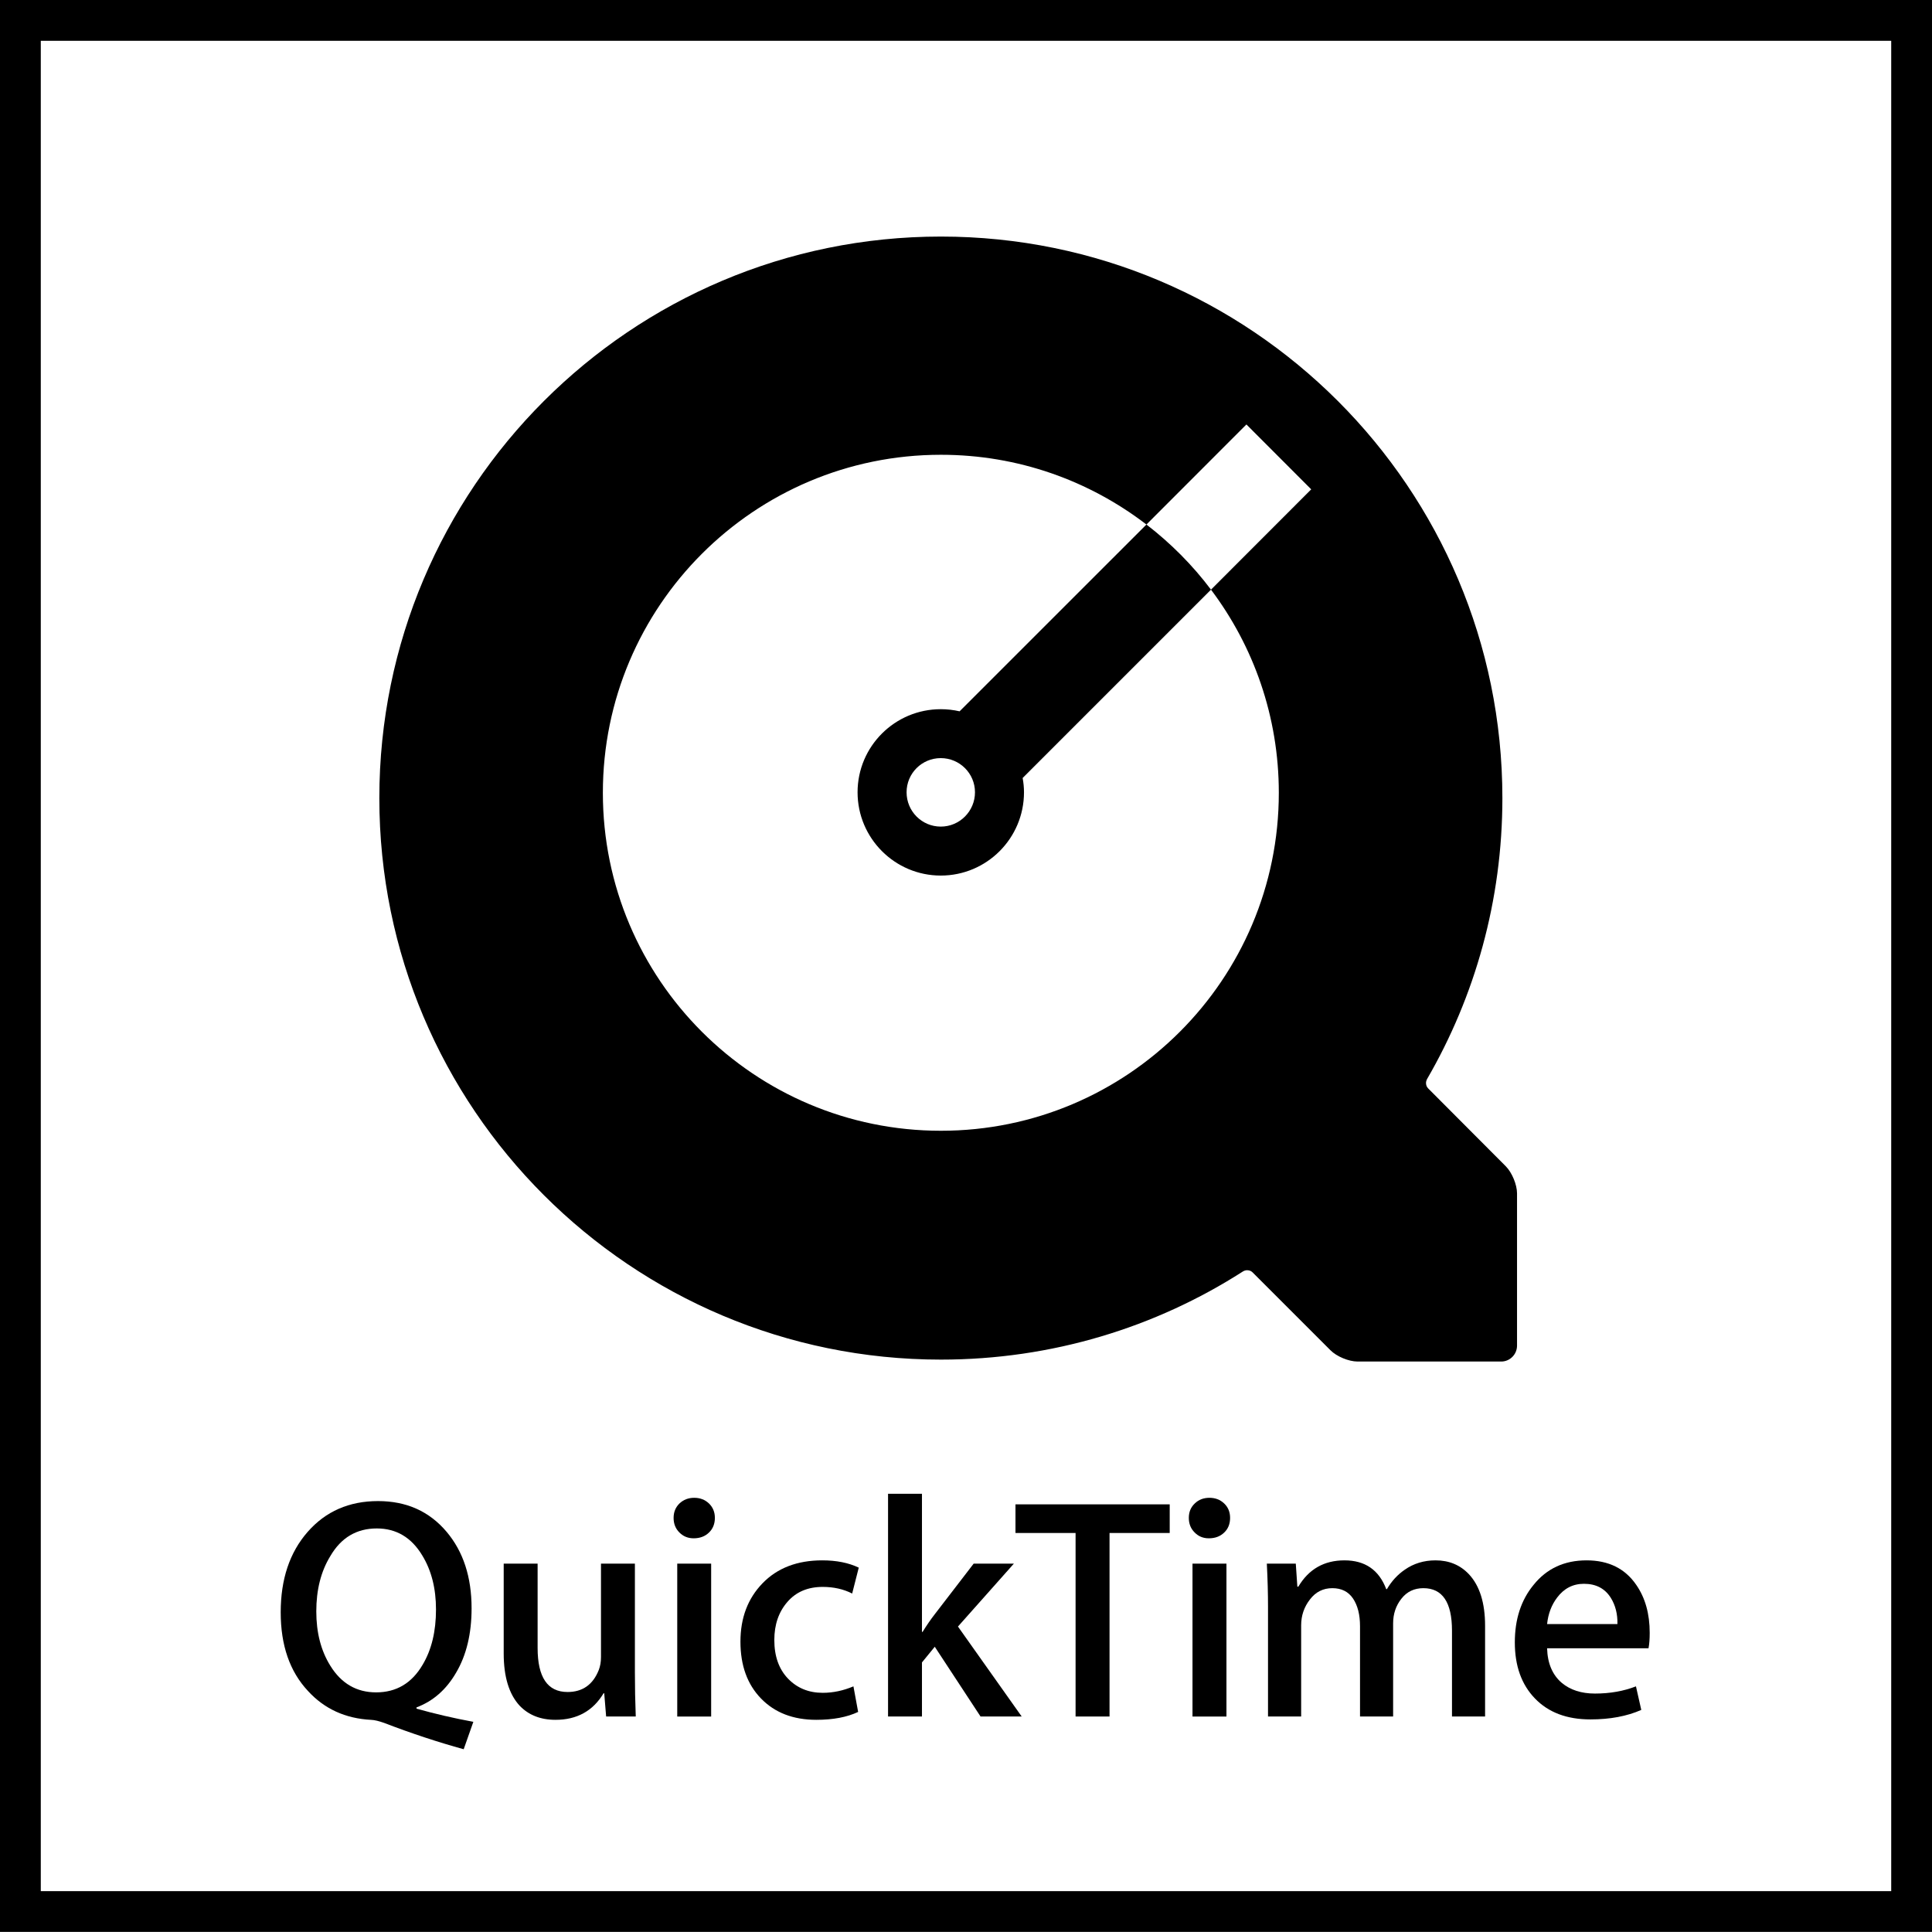
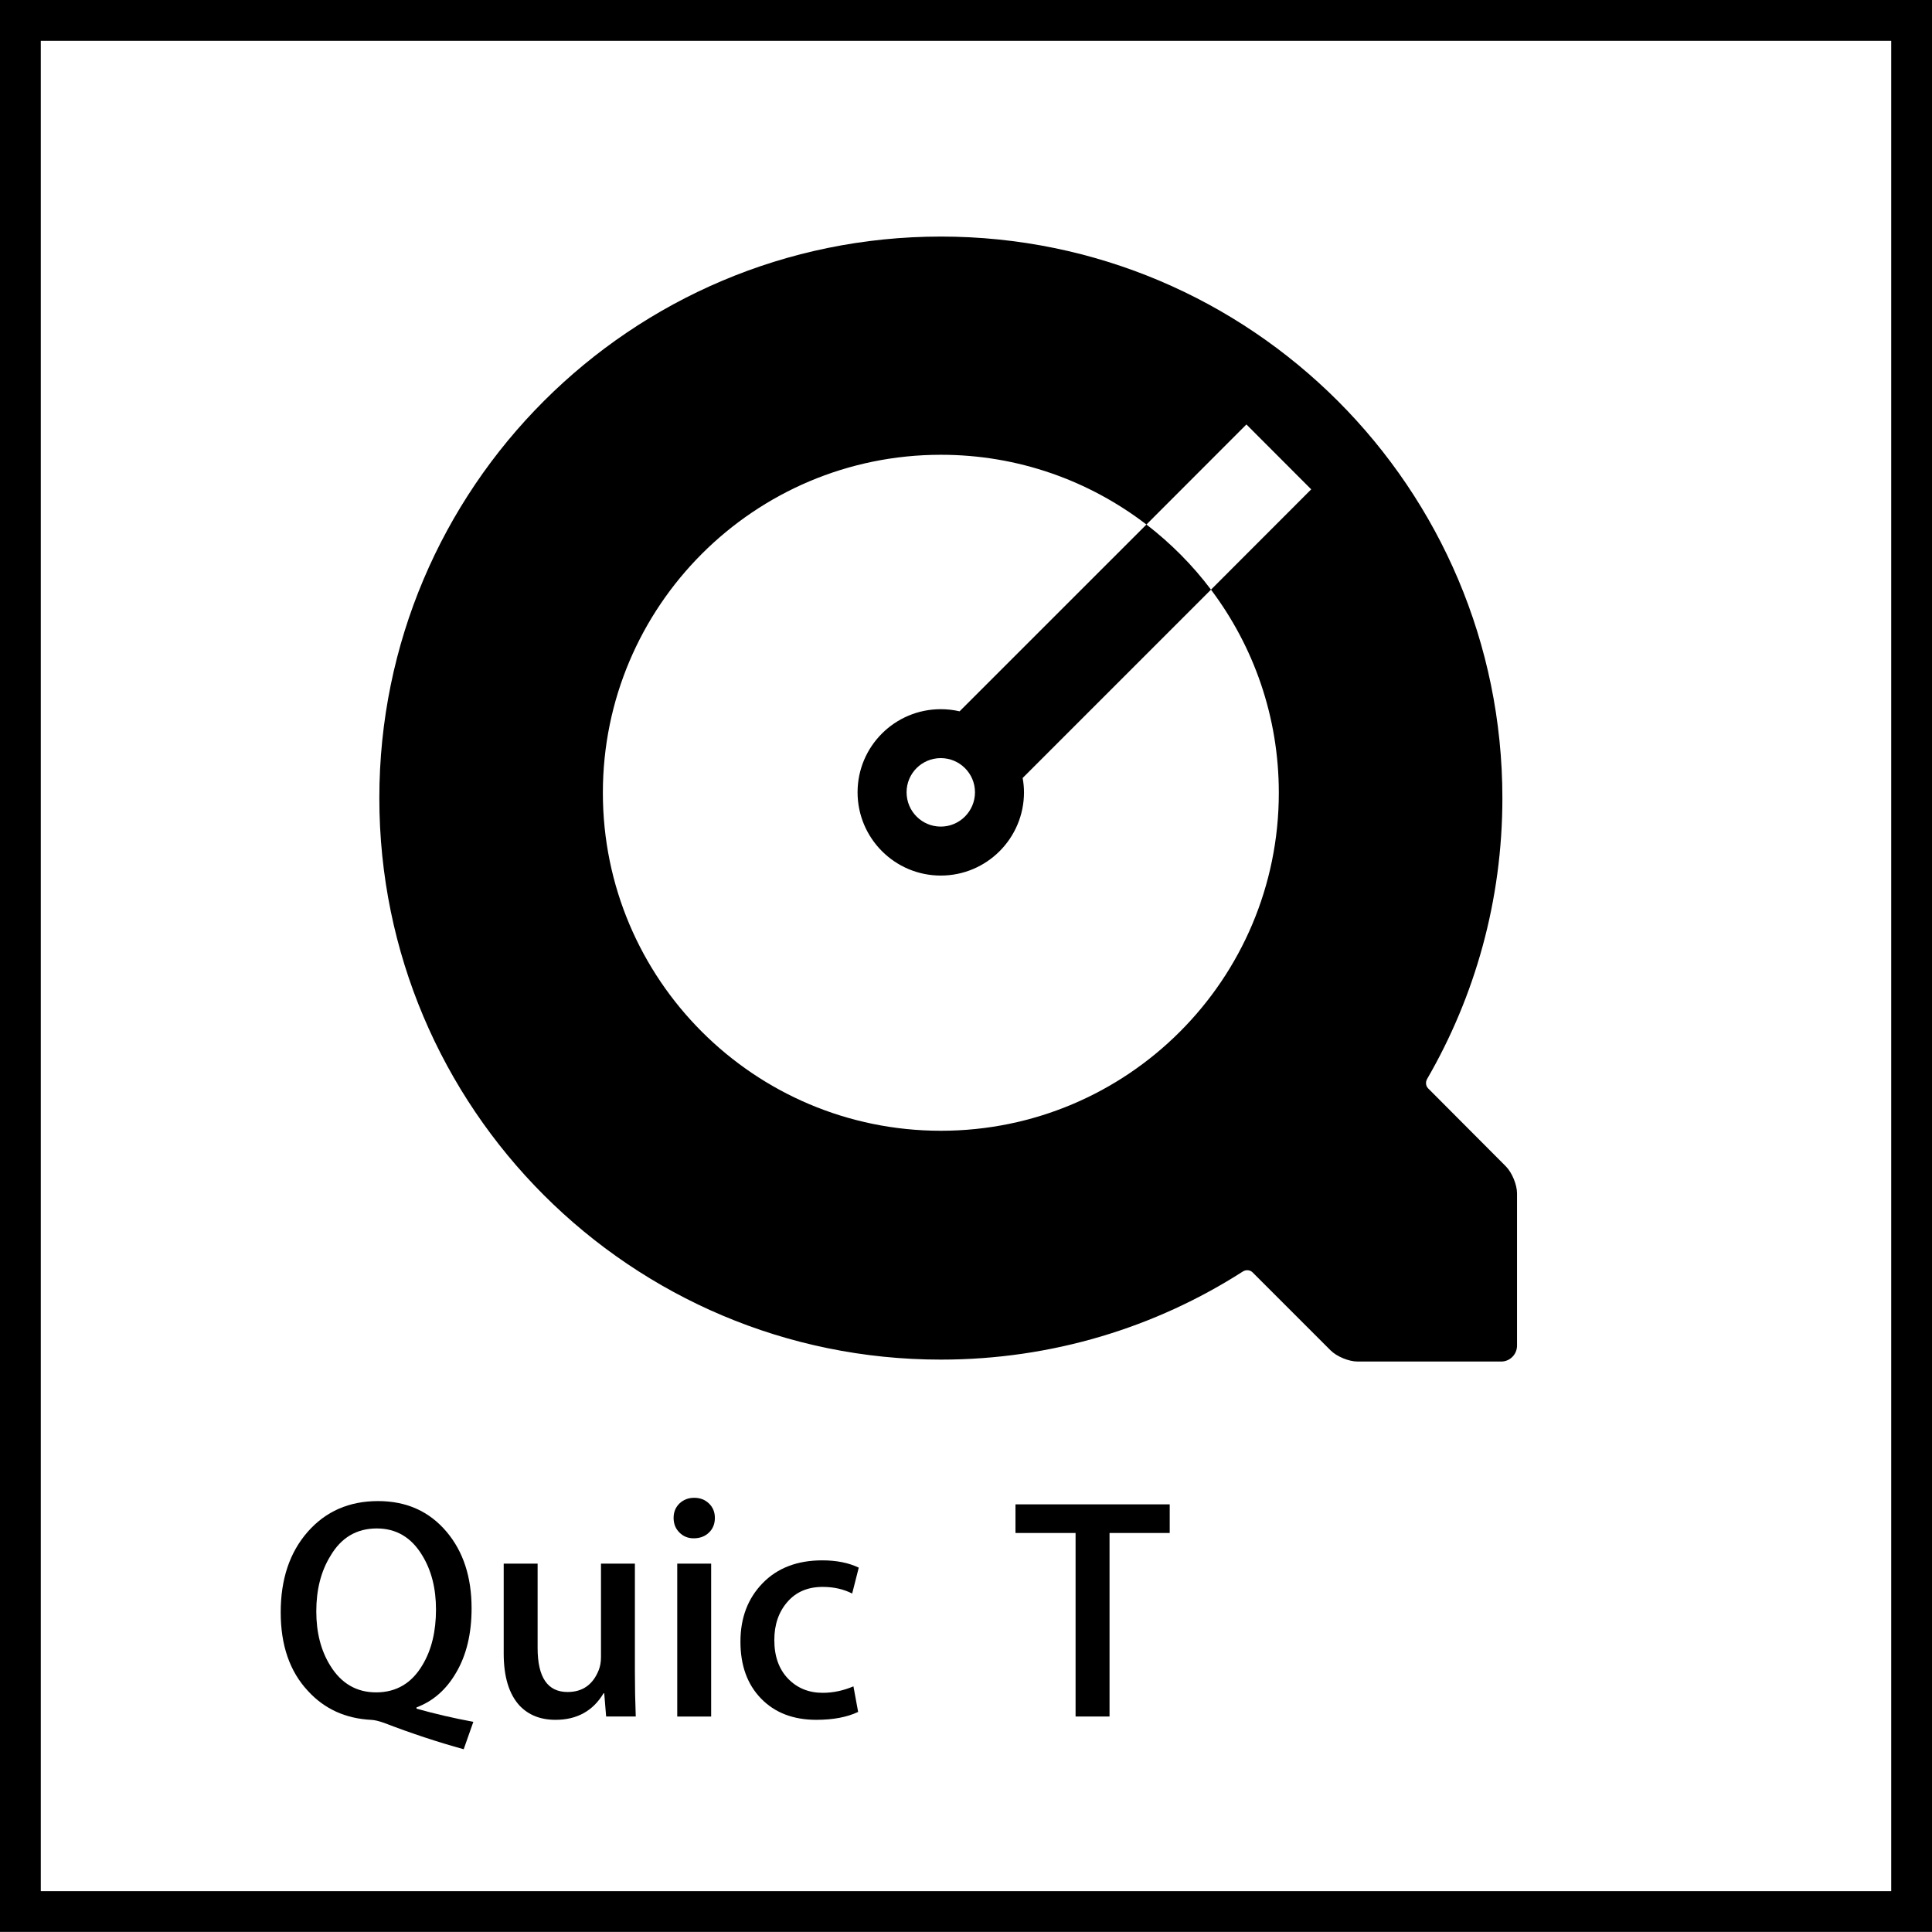
<svg xmlns="http://www.w3.org/2000/svg" xmlns:ns1="http://sodipodi.sourceforge.net/DTD/sodipodi-0.dtd" xmlns:ns2="http://www.inkscape.org/namespaces/inkscape" width="733.931" height="733.9" id="svg1990" ns1:version="0.32" ns2:version="0.44" version="1.0" ns1:docbase="C:\Dokumente und Einstellungen\Andreas\Eigene Dateien\Eigene Bilder\sonstiges\Logos\Vektor" ns1:docname="Quicktime-Logo.svg">
  <defs id="defs1992" />
  <ns1:namedview id="base" pagecolor="#ffffff" bordercolor="#666666" borderopacity="1.0" ns2:pageopacity="0.0" ns2:pageshadow="2" ns2:zoom="0.35" ns2:cx="350" ns2:cy="520" ns2:document-units="px" ns2:current-layer="layer1" ns2:window-width="904" ns2:window-height="574" ns2:window-x="92" ns2:window-y="92" />
  <g ns2:label="Ebene 1" ns2:groupmode="layer" id="layer1" transform="translate(0.417,-187.233)">
    <g id="g2039">
      <path d="M 571.633,630.31 L 542.106,600.689 C 541.577,600.145 541.298,599.461 541.298,598.653 C 541.298,598.14 541.453,597.627 541.655,597.223 C 559.884,565.8 570.312,529.325 570.312,490.411 C 570.312,372.627 474.798,277.098 357.014,277.098 C 239.246,277.098 143.686,372.627 143.686,490.411 C 143.686,608.21 239.246,703.724 357.014,703.724 C 399.223,703.724 438.588,691.478 471.675,670.281 C 472.172,669.97 472.747,669.768 473.322,669.768 C 474.192,669.768 474.861,670.047 475.389,670.56 L 505.01,700.181 C 507.356,702.543 511.956,704.455 515.282,704.455 L 569.893,704.455 C 573.156,704.455 575.876,701.751 575.876,698.409 L 575.876,640.582 C 575.876,637.272 573.964,632.672 571.633,630.31 M 485.382,488.406 C 485.382,559.319 427.912,616.789 357.014,616.789 C 286.133,616.789 228.601,559.319 228.601,488.406 C 228.601,417.494 286.133,359.993 357.014,359.993 C 386.402,359.993 413.412,369.861 435.092,386.49 L 473.073,348.477 L 497.69,373.125 L 459.615,411.231 C 475.793,432.724 485.382,459.407 485.382,488.406 M 435.092,386.49 L 364.117,457.449 C 361.801,456.921 359.439,456.641 356.968,456.641 C 339.531,456.641 325.358,470.767 325.358,488.204 C 325.358,505.672 339.531,519.845 356.968,519.845 C 374.42,519.845 388.578,505.672 388.578,488.204 C 388.578,486.37 388.391,484.537 388.065,482.781 L 459.615,411.231 C 452.591,401.891 444.338,393.607 435.092,386.49 M 356.968,501.243 C 349.757,501.243 343.976,495.384 343.976,488.204 C 343.976,481.04 349.757,475.228 356.968,475.228 C 364.148,475.228 369.96,481.04 369.96,488.204 C 369.96,495.384 364.148,501.243 356.968,501.243" style="fill:black;fill-rule:nonzero;stroke:none" id="path10" />
      <path style="fill:none;fill-rule:nonzero;stroke:black;stroke-width:15.494;stroke-linecap:butt;stroke-linejoin:miter;stroke-miterlimit:4;stroke-dasharray:none" d="M 7.33,194.98 L 725.767,194.98 L 725.767,913.386 L 7.33,913.386 L 7.33,194.98 z " class="ps03 ps10" id="path20" />
      <path style="fill:black;fill-rule:nonzero;stroke:none" d="M 179.398,841.323 L 175.731,851.735 C 166.08,849.078 155.994,845.767 145.488,841.727 C 143.499,841.028 141.883,840.623 140.609,840.577 C 130.802,840.08 122.783,836.412 116.536,829.558 C 109.636,822.161 106.217,812.215 106.217,799.72 C 106.217,787.148 109.62,776.968 116.458,769.167 C 123.296,761.365 132.216,757.465 143.188,757.465 C 154.005,757.465 162.692,761.365 169.266,769.167 C 175.575,776.657 178.73,786.339 178.73,798.197 C 178.73,807.848 176.772,816.022 172.825,822.689 C 169.126,829.061 164.122,833.475 157.812,835.837 L 157.812,836.319 C 164.604,838.23 171.799,839.924 179.398,841.323 M 165.21,798.648 C 165.21,790.691 163.5,783.853 160.003,778.134 C 155.901,771.296 150.135,767.861 142.722,767.861 C 135.045,767.861 129.155,771.358 125.068,778.367 C 121.493,784.179 119.737,791.188 119.737,799.363 C 119.737,807.397 121.493,814.282 125.068,820.016 C 129.248,826.777 135.045,830.133 142.473,830.133 C 150.135,830.133 156.025,826.652 160.128,819.643 C 163.547,813.924 165.21,806.915 165.21,798.648" class="ps01" id="path22" />
      <path style="fill:black;fill-rule:nonzero;stroke:none" d="M 271.151,763.852 C 271.151,766.136 270.39,768.017 268.898,769.431 C 267.391,770.892 265.448,771.607 263.07,771.607 C 260.941,771.607 259.138,770.876 257.662,769.384 C 256.201,767.923 255.471,766.09 255.471,763.852 C 255.471,761.614 256.232,759.811 257.709,758.366 C 259.232,756.936 261.097,756.221 263.303,756.221 C 265.526,756.221 267.391,756.936 268.898,758.366 C 270.39,759.811 271.151,761.614 271.151,763.852 M 256.854,781.226 L 269.737,781.226 L 269.737,839.318 L 256.854,839.318 L 256.854,781.226 z " class="ps01" id="path24" />
-       <path style="fill:black;fill-rule:nonzero;stroke:none" d="M 387.708,839.303 L 372.074,839.303 L 354.683,812.805 L 349.819,818.758 L 349.819,839.303 L 336.936,839.303 L 336.936,754.683 L 349.819,754.683 L 349.819,807.164 L 350.052,807.164 C 351.637,804.615 353.176,802.378 354.683,800.45 L 369.463,781.226 L 384.739,781.226 L 363.495,805.128 L 387.708,839.303" class="ps01" id="path26" />
      <path style="fill:black;fill-rule:nonzero;stroke:none" d="M 443.934,769.586 L 421.074,769.586 L 421.074,839.303 L 408.175,839.303 L 408.175,769.586 L 385.345,769.586 L 385.345,758.708 L 443.934,758.708" class="ps01" id="path28" />
-       <path style="fill:black;fill-rule:nonzero;stroke:none" d="M 466.873,763.852 C 466.873,766.136 466.127,768.017 464.619,769.431 C 463.112,770.892 461.169,771.607 458.791,771.607 C 456.647,771.607 454.844,770.876 453.399,769.384 C 451.922,767.923 451.192,766.09 451.192,763.852 C 451.192,761.614 451.938,759.811 453.461,758.366 C 454.937,756.936 456.802,756.221 459.024,756.221 C 461.247,756.221 463.112,756.936 464.619,758.366 C 466.127,759.811 466.873,761.614 466.873,763.852 M 452.591,781.226 L 465.489,781.226 L 465.489,839.318 L 452.591,839.318 L 452.591,781.226 z " class="ps01" id="path30" />
      <path style="fill:black;fill-rule:nonzero;stroke:none" d="M 241.095,839.303 L 229.844,839.303 L 229.114,830.46 L 228.88,830.46 C 224.855,837.189 218.763,840.561 210.604,840.561 C 204.916,840.561 200.379,838.759 196.96,835.169 C 192.95,830.802 190.93,824.197 190.93,815.37 L 190.93,781.226 L 203.813,781.226 L 203.813,813.256 C 203.813,824.414 207.589,829.994 215.189,829.994 C 220.877,829.994 224.84,827.212 227.047,821.633 C 227.606,820.187 227.886,818.556 227.886,816.722 L 227.886,781.226 L 240.769,781.226 L 240.769,822.565 C 240.769,828.082 240.878,833.661 241.095,839.303" class="ps01" id="path32" />
      <path style="fill:black;fill-rule:nonzero;stroke:none" d="M 325.808,782.749 L 323.306,792.587 C 320.043,790.924 316.313,790.069 312.117,790.069 C 306.46,790.069 301.984,791.965 298.69,795.788 C 295.395,799.58 293.732,804.398 293.732,810.241 C 293.732,816.411 295.473,821.306 298.938,824.912 C 302.373,828.486 306.771,830.304 312.117,830.304 C 316.08,830.304 319.965,829.465 323.788,827.849 L 325.575,837.562 C 321.379,839.551 316.08,840.561 309.677,840.561 C 300.897,840.561 293.888,837.842 288.681,832.465 C 283.46,827.087 280.864,819.892 280.864,810.863 C 280.864,801.849 283.662,794.452 289.272,788.671 C 294.882,782.889 302.435,779.983 311.946,779.983 C 317.323,779.983 321.939,780.9 325.808,782.749" class="ps01" id="path34" />
-       <path style="fill:black;fill-rule:nonzero;stroke:none" d="M 563.738,839.303 L 551.166,839.303 L 551.166,806.682 C 551.166,795.928 547.545,790.551 540.303,790.551 C 536.822,790.551 534.04,791.872 531.957,794.545 C 529.844,797.202 528.803,800.357 528.803,803.932 L 528.803,839.303 L 516.23,839.303 L 516.23,805.004 C 516.23,800.637 515.344,797.125 513.573,794.483 C 511.801,791.856 509.175,790.551 505.709,790.551 C 502.243,790.551 499.384,791.965 497.193,794.856 C 494.97,797.715 493.867,800.994 493.867,804.646 L 493.867,839.303 L 481.279,839.303 L 481.279,797.809 C 481.279,792.727 481.139,787.21 480.828,781.226 L 491.831,781.226 L 492.422,789.976 L 492.795,789.976 C 496.758,783.309 502.601,779.983 510.325,779.983 C 518.126,779.983 523.426,783.604 526.192,790.924 L 526.44,790.924 C 528.243,787.862 530.497,785.407 533.201,783.558 C 536.589,781.18 540.474,779.983 544.919,779.983 C 550.047,779.983 554.274,781.739 557.584,785.236 C 561.703,789.634 563.738,796.177 563.738,804.864 L 563.738,839.303" class="ps01" id="path36" />
-       <path style="fill:black;fill-rule:nonzero;stroke:none" d="M 626.275,807.522 C 626.275,809.837 626.135,811.78 625.824,813.38 L 587.298,813.38 C 587.454,819.099 589.319,823.497 592.877,826.528 C 596.126,829.232 600.322,830.584 605.466,830.584 C 611.185,830.584 616.375,829.667 621.053,827.849 L 623.073,836.8 C 617.603,839.209 611.169,840.406 603.741,840.406 C 594.805,840.406 587.78,837.748 582.683,832.449 C 577.57,827.165 575.037,820.063 575.037,811.143 C 575.037,802.393 577.383,795.104 582.154,789.308 C 587.143,783.091 593.857,779.983 602.295,779.983 C 610.625,779.983 616.904,783.076 621.162,789.292 C 624.581,794.219 626.275,800.295 626.275,807.522 M 614.013,804.18 C 614.106,800.373 613.251,797.063 611.526,794.265 C 609.304,790.691 605.901,788.888 601.316,788.888 C 597.105,788.888 593.717,790.644 591.09,794.141 C 588.977,796.938 587.702,800.28 587.298,804.18 L 614.013,804.18" class="ps01" id="path38" />
    </g>
  </g>
</svg>